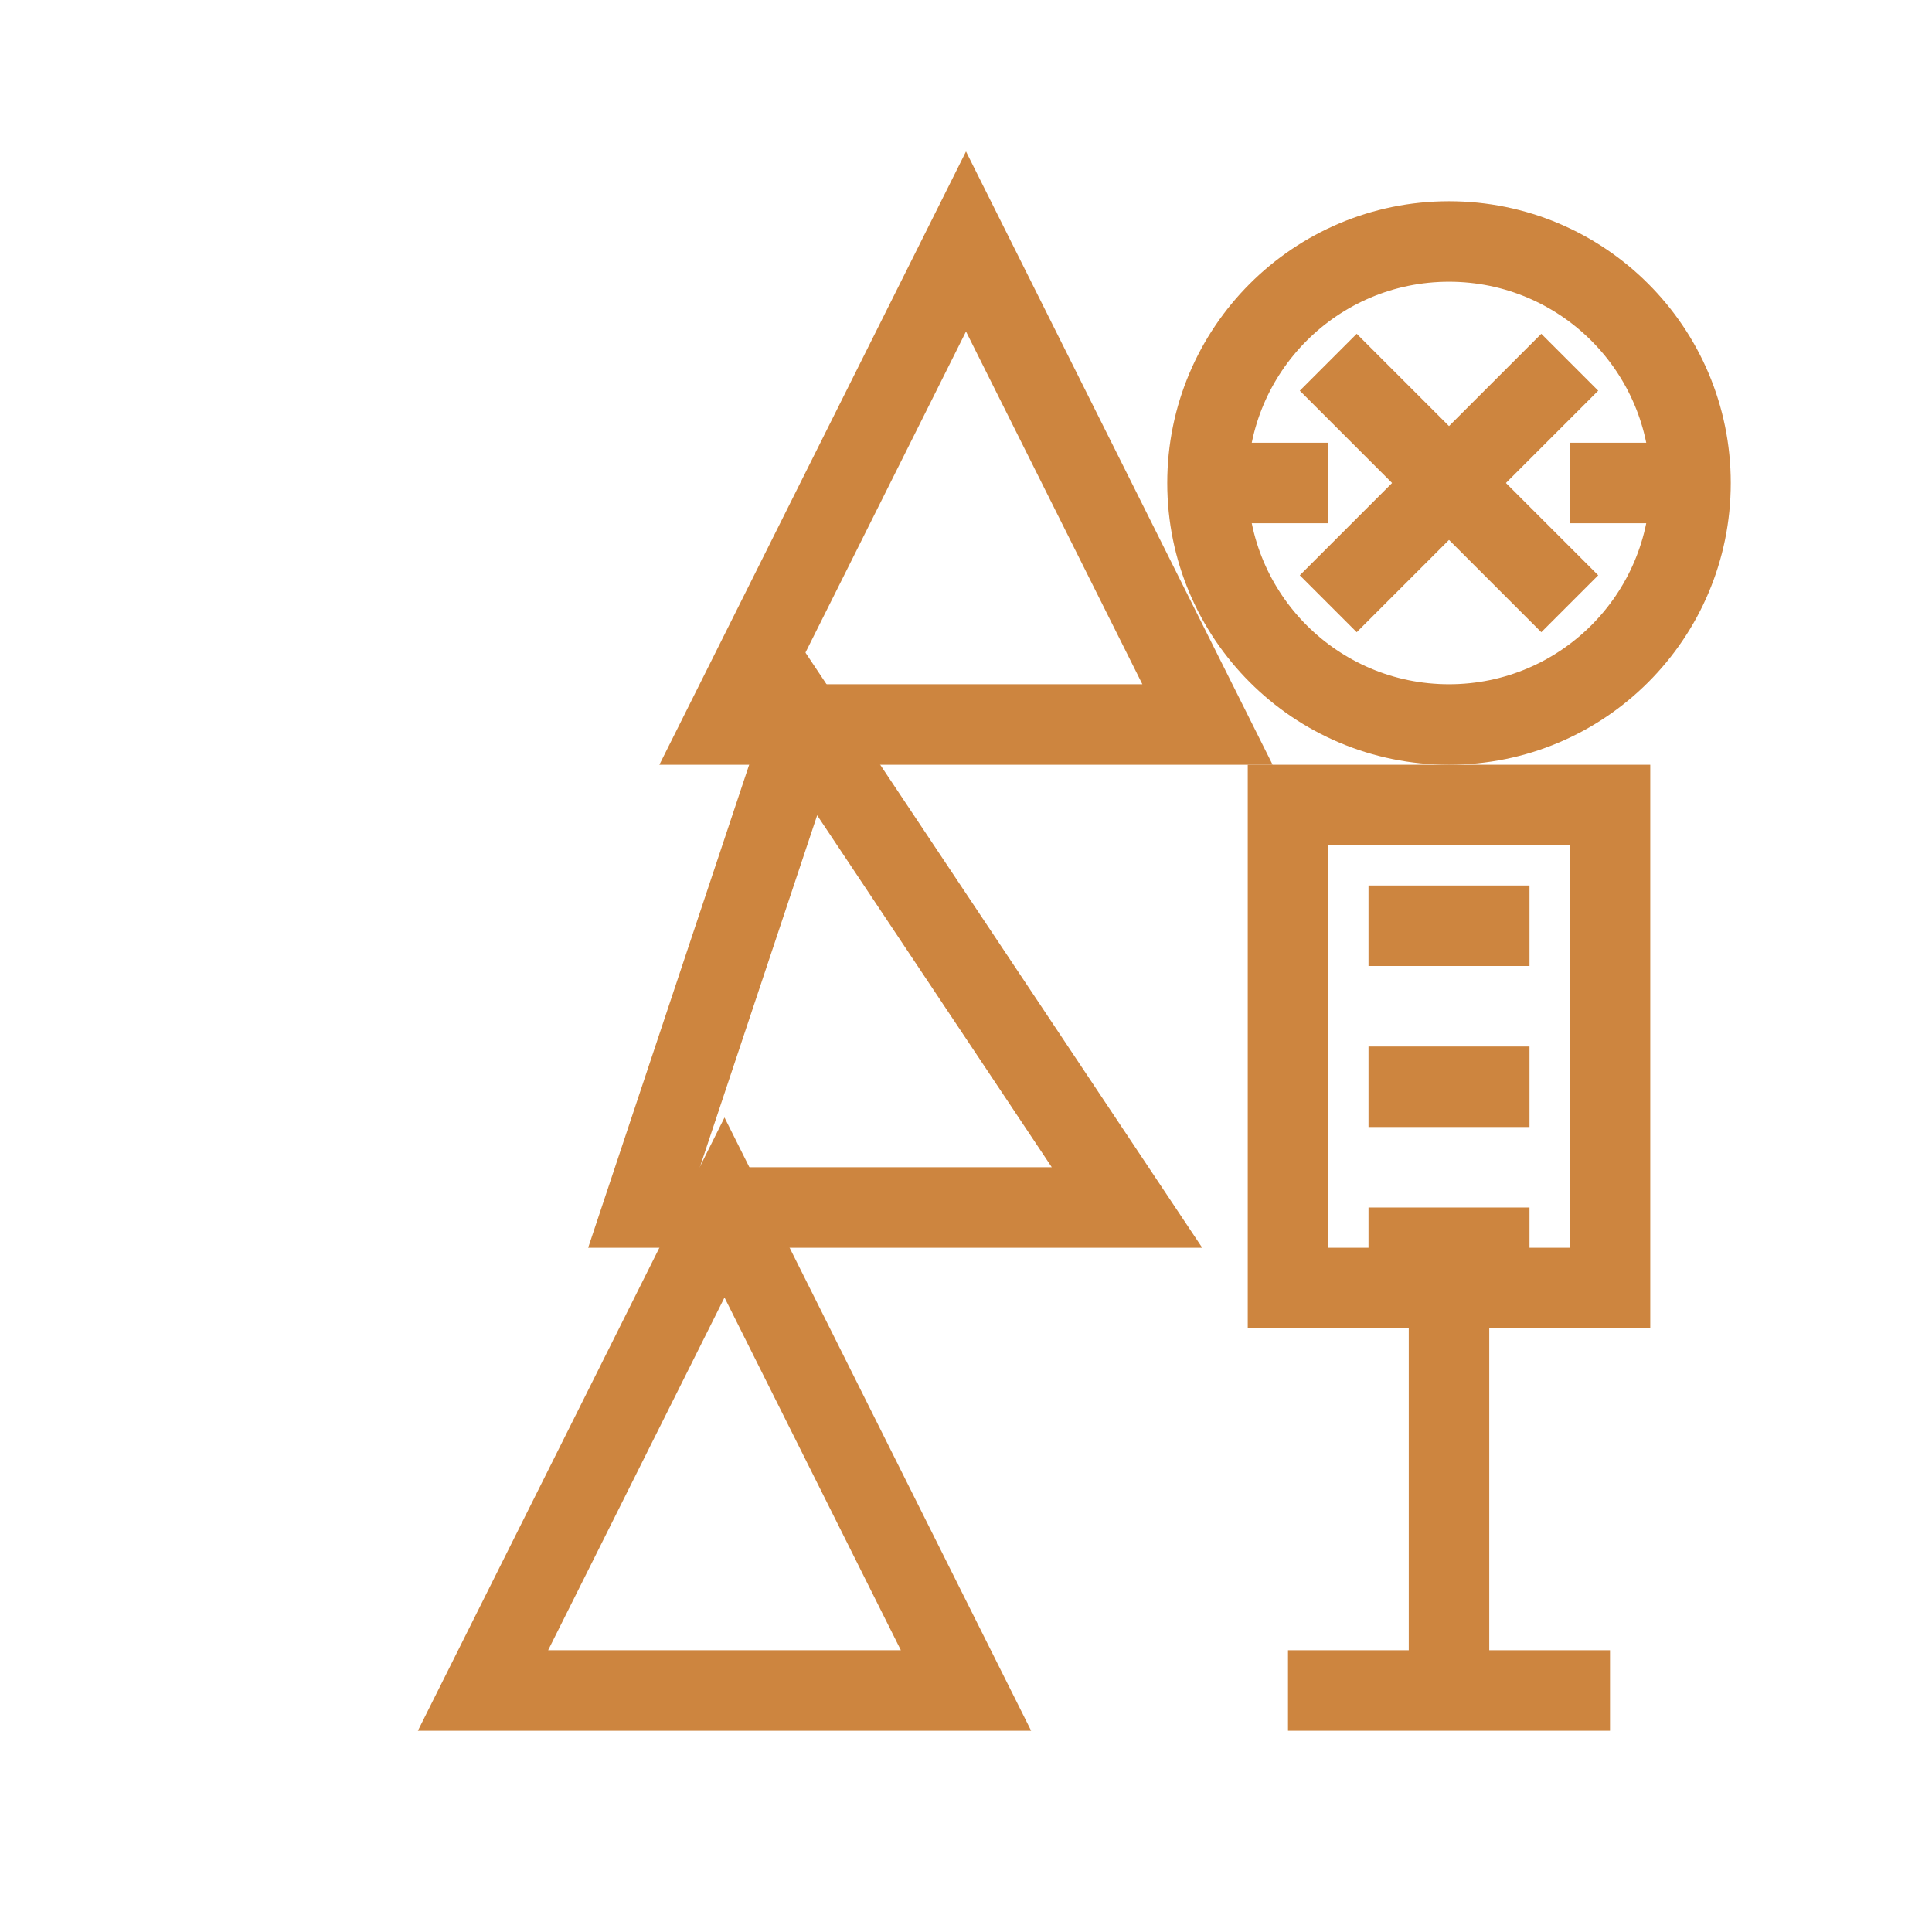
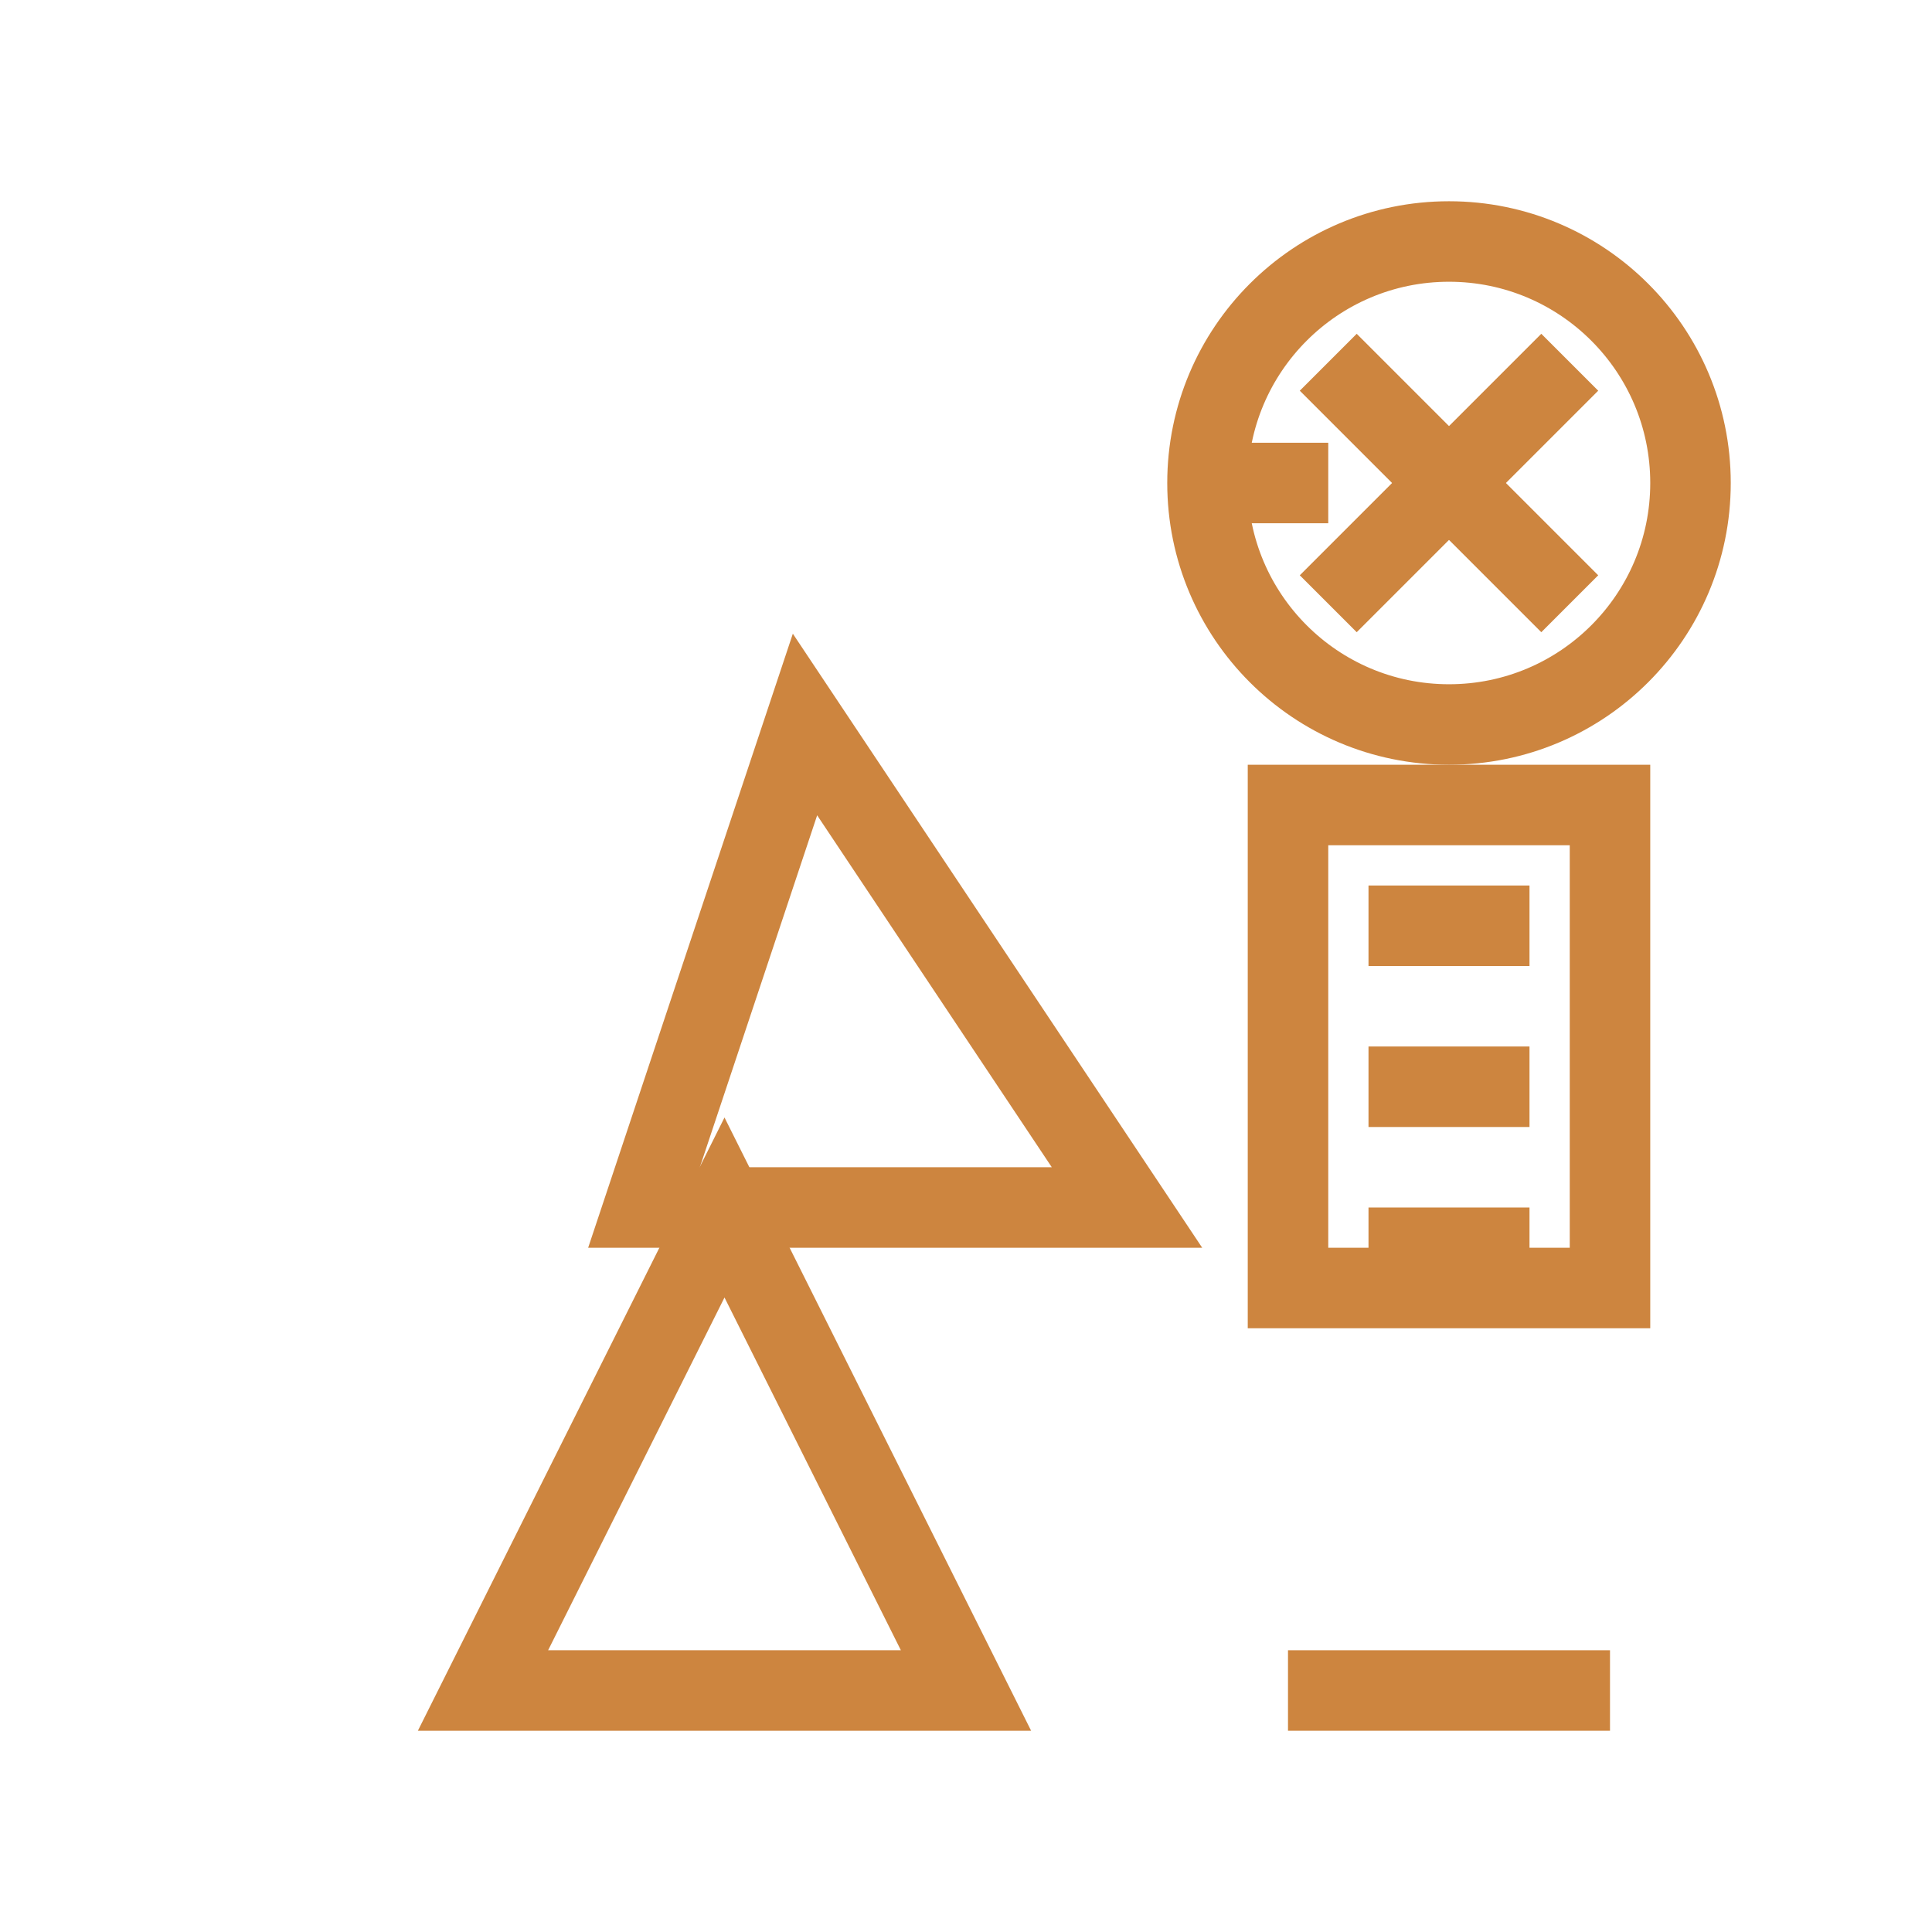
<svg xmlns="http://www.w3.org/2000/svg" width="48" height="48" viewBox="0 0 48 48" fill="none">
-   <path d="M24 6L30 18H18L24 6Z" stroke="#CD853F" stroke-width="2" fill="none" />
  <path d="M20 18L28 30H16L20 18Z" stroke="#CD853F" stroke-width="2" fill="none" />
  <path d="M18 30L24 42H12L18 30Z" stroke="#CD853F" stroke-width="2" fill="none" />
  <circle cx="36" cy="12" r="6" stroke="#CD853F" stroke-width="2" fill="none" />
  <path d="M33 9L36 12L39 9" stroke="#CD853F" stroke-width="2" fill="none" />
  <path d="M33 15L36 12L39 15" stroke="#CD853F" stroke-width="2" fill="none" />
  <path d="M30 12H33" stroke="#CD853F" stroke-width="2" />
-   <path d="M39 12H42" stroke="#CD853F" stroke-width="2" />
  <rect x="32" y="20" width="8" height="12" stroke="#CD853F" stroke-width="2" fill="none" />
  <rect x="34" y="22" width="4" height="2" fill="#CD853F" />
  <rect x="34" y="26" width="4" height="2" fill="#CD853F" />
  <rect x="34" y="30" width="4" height="2" fill="#CD853F" />
-   <line x1="36" y1="32" x2="36" y2="42" stroke="#CD853F" stroke-width="2" />
  <line x1="32" y1="42" x2="40" y2="42" stroke="#CD853F" stroke-width="2" />
</svg>